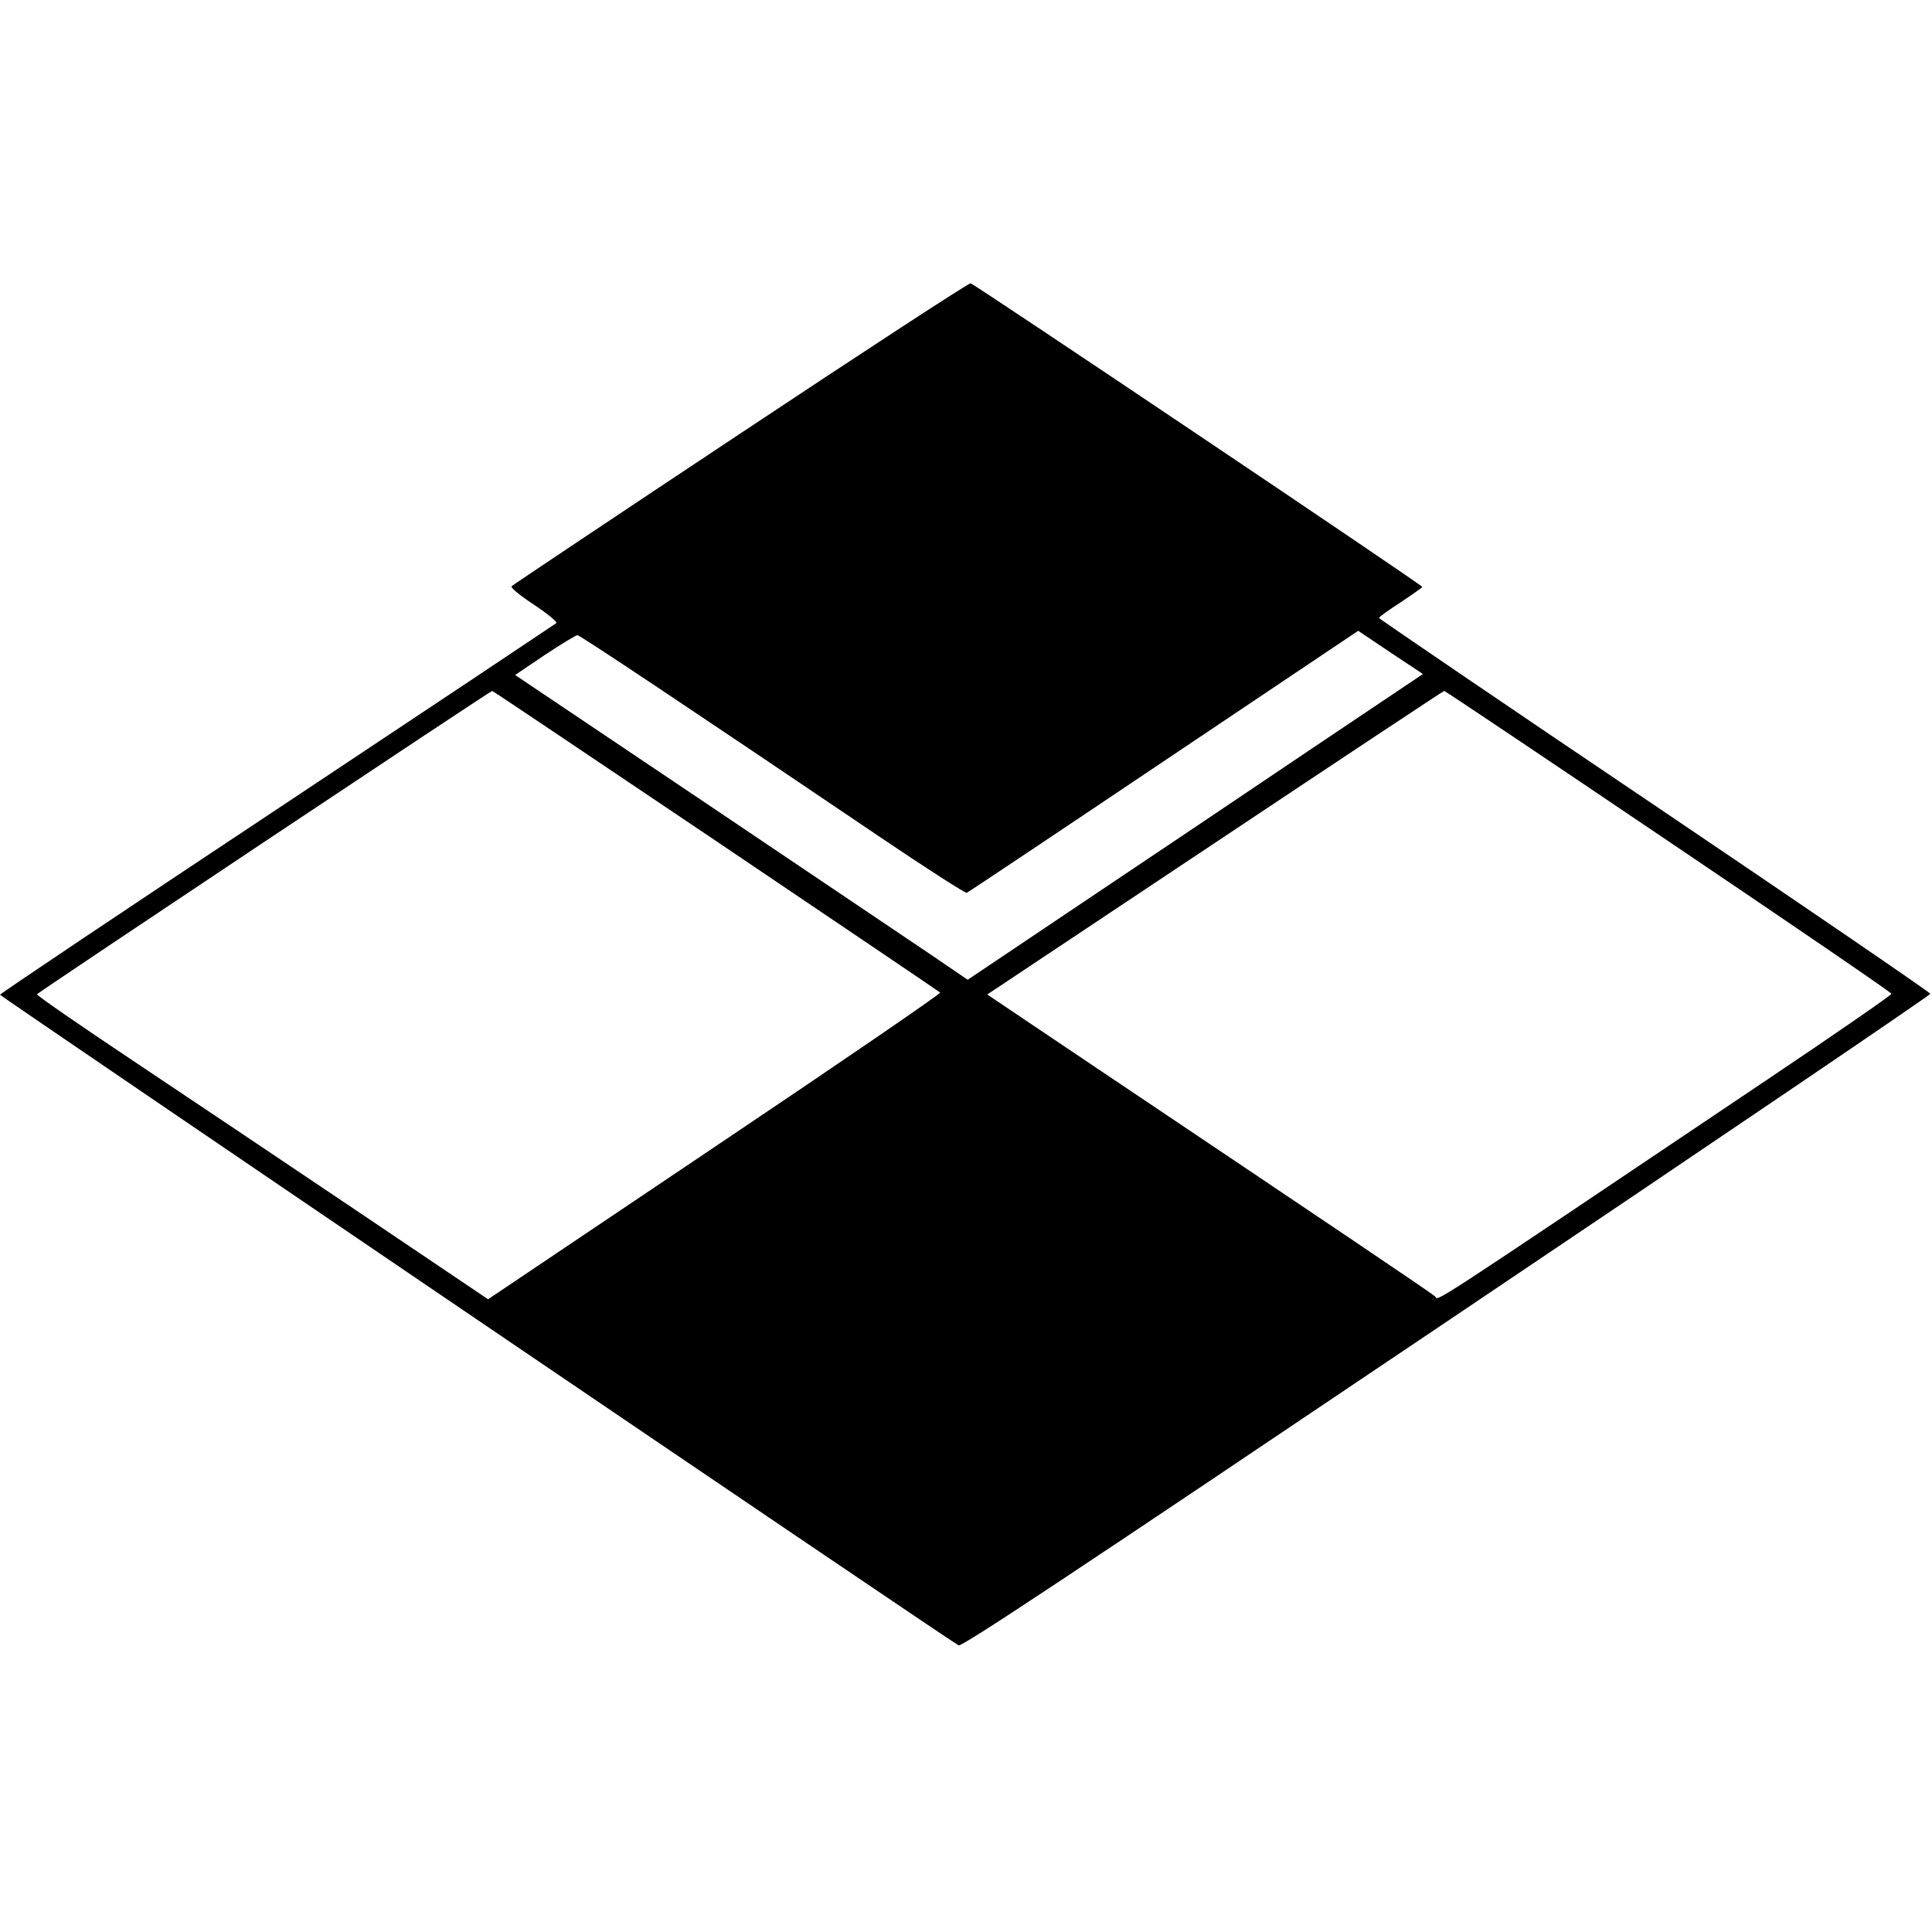
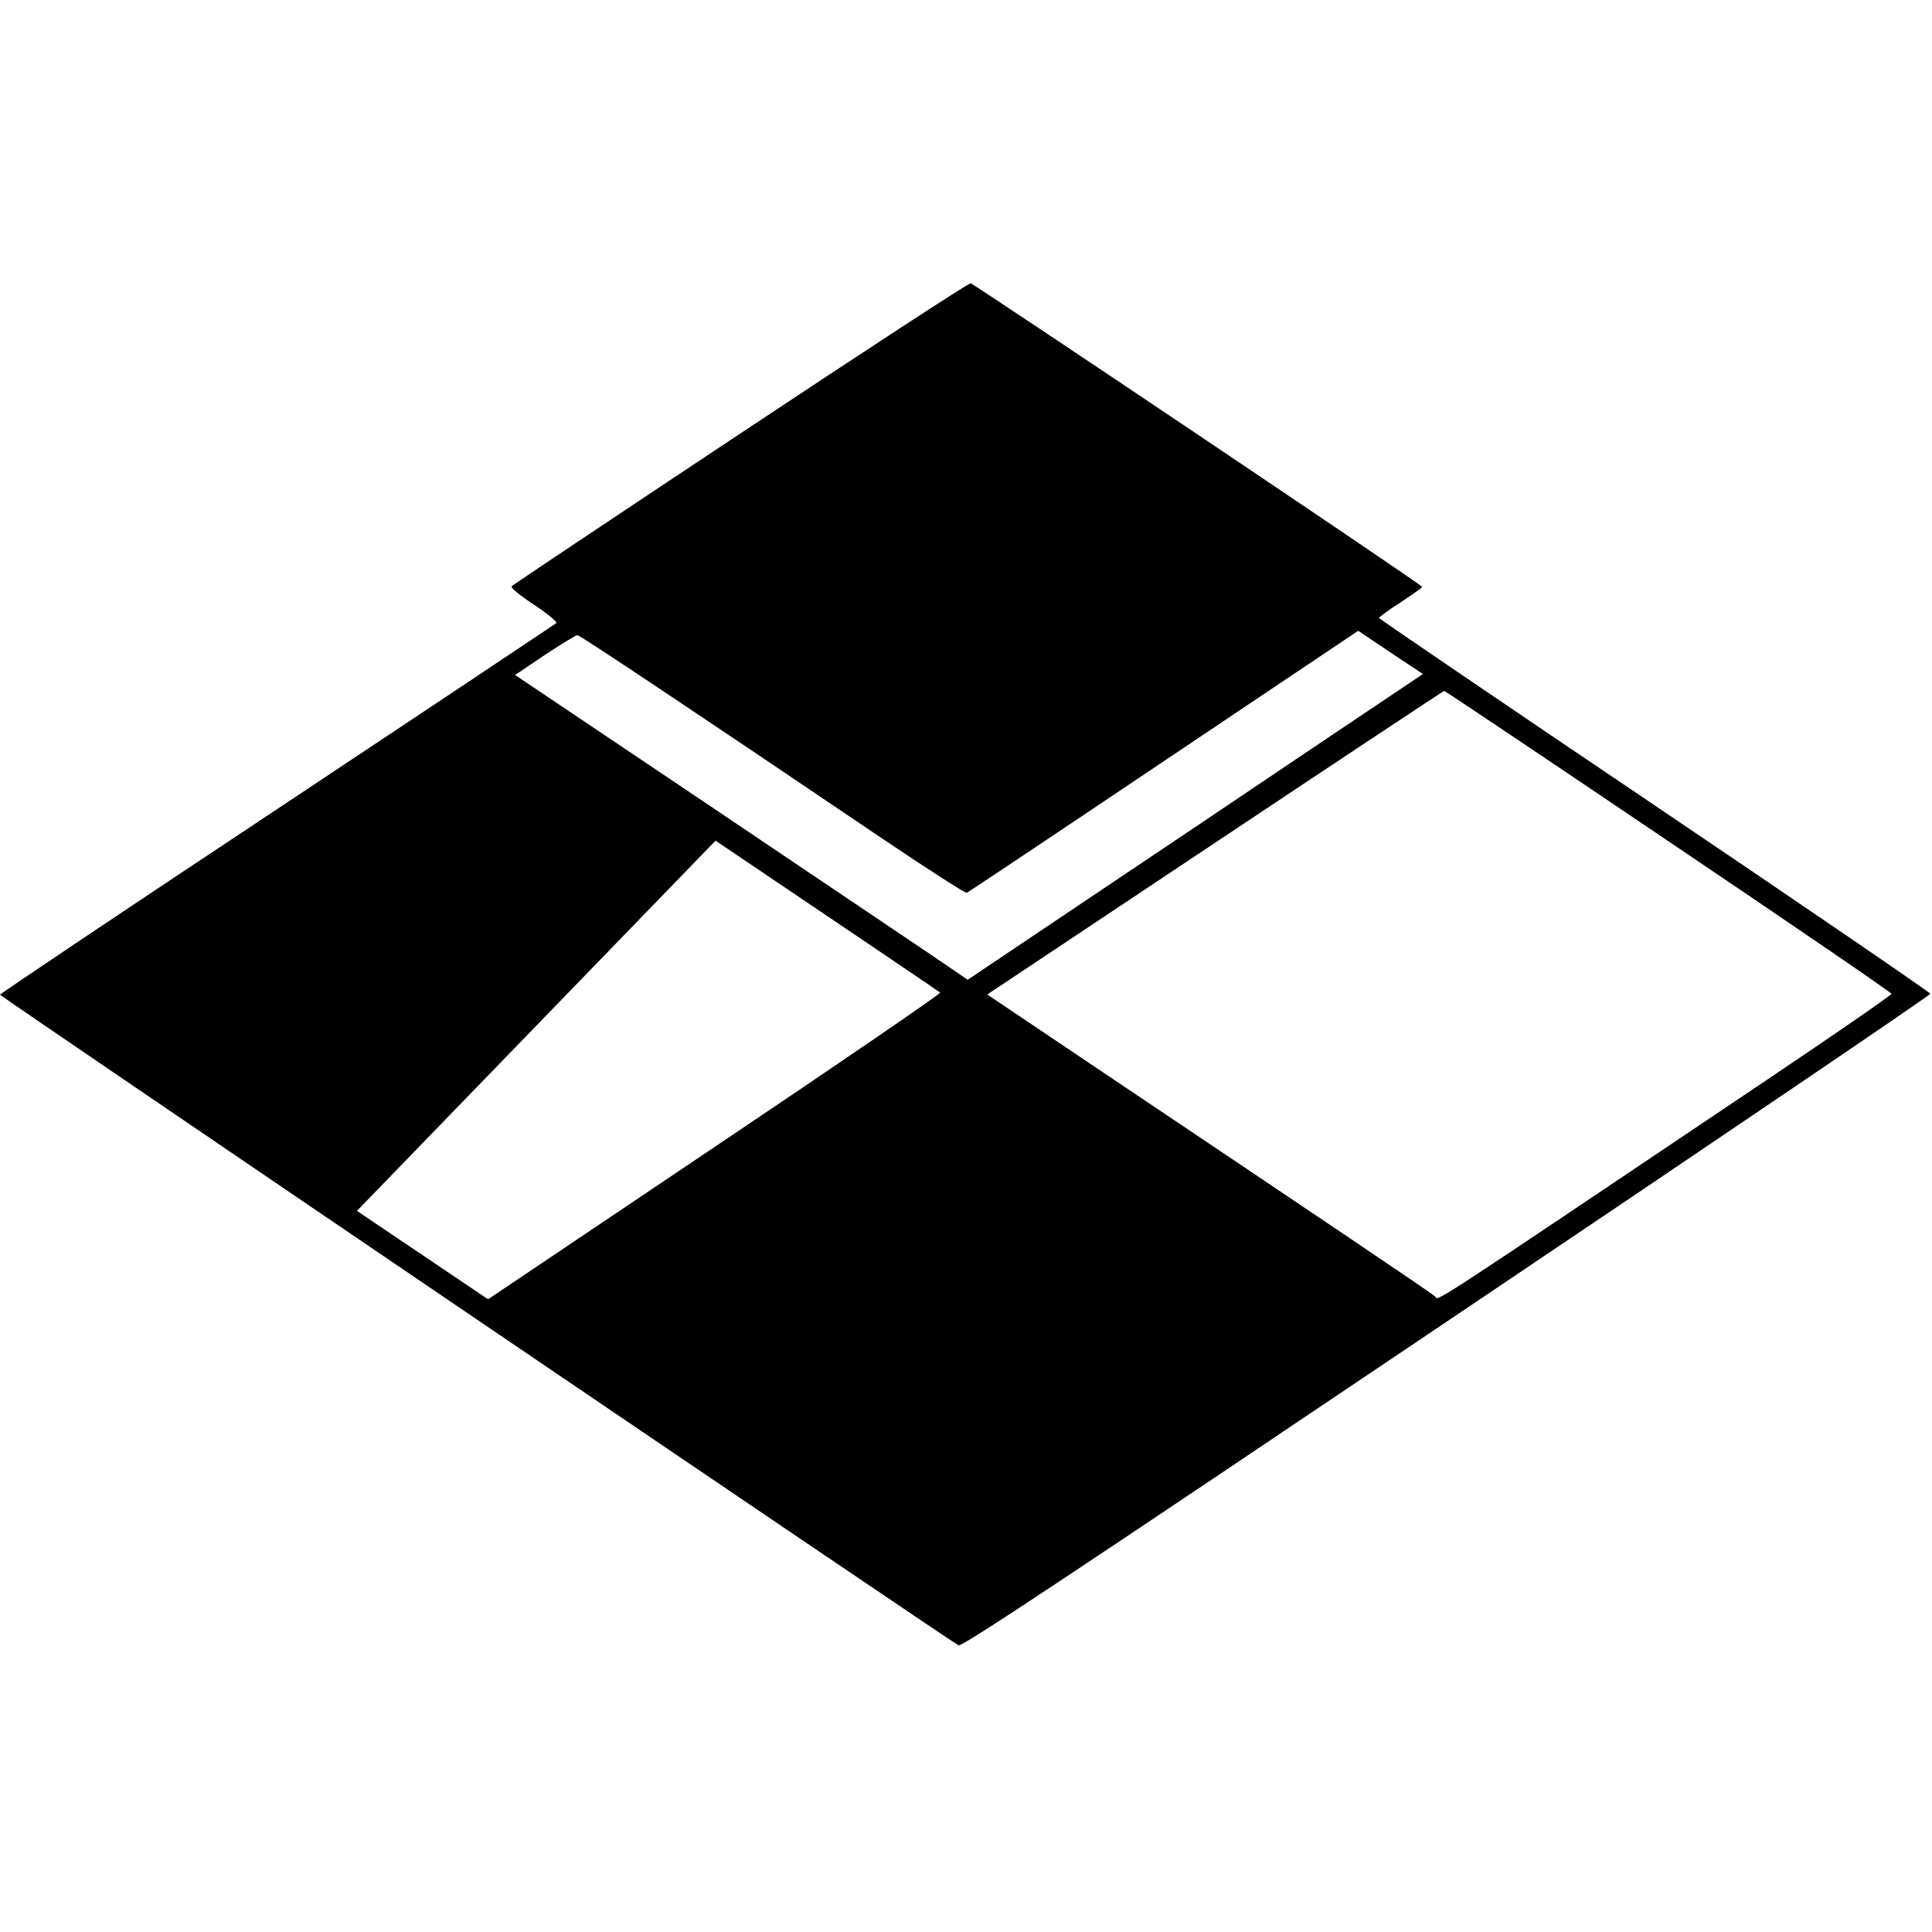
<svg xmlns="http://www.w3.org/2000/svg" version="1.0" width="800pt" height="800pt" viewBox="0 0 800 800" preserveAspectRatio="xMidYMid meet">
  <g transform="translate(0,800) scale(0.1,-0.1)" fill="#000000" stroke="none">
-     <path d="M3067 6206 c-517 -343 -943 -628 -948 -633 -6 -6 29 -35 92 -77 56 -37 97 -71 93 -76 -5 -4 -525 -351 -1156 -770 -632 -419 -1148 -765 -1148 -769 1 -6 3939 -2680 3969 -2694 14 -7 449 282 2021 1340 1102 741 2003 1352 2003 1358 0 5 -513 356 -1141 780 -628 423 -1141 773 -1142 776 0 4 40 33 90 65 49 33 90 61 89 64 0 8 -1856 1255 -1870 1257 -8 1 -436 -278 -952 -621z m2366 -1305 c-252 -170 -676 -455 -942 -633 l-484 -325 -151 103 c-83 56 -505 340 -937 631 l-786 528 123 83 c68 45 129 82 135 82 10 0 456 -297 1247 -832 195 -132 359 -237 365 -235 7 3 374 248 816 545 l805 540 134 -90 134 -89 -459 -308z m-2470 -382 c507 -342 926 -625 930 -629 4 -4 -415 -291 -932 -638 l-940 -632 -543 366 c-299 201 -719 483 -935 627 -216 144 -391 265 -390 270 2 6 1874 1254 1885 1256 2 1 418 -279 925 -620z m3945 -2 c507 -342 923 -626 924 -632 1 -5 -232 -166 -518 -358 -1454 -977 -1353 -911 -1372 -895 -16 15 -450 307 -1396 942 l-458 308 943 628 c519 346 946 629 949 629 3 1 420 -279 928 -622z" />
+     <path d="M3067 6206 c-517 -343 -943 -628 -948 -633 -6 -6 29 -35 92 -77 56 -37 97 -71 93 -76 -5 -4 -525 -351 -1156 -770 -632 -419 -1148 -765 -1148 -769 1 -6 3939 -2680 3969 -2694 14 -7 449 282 2021 1340 1102 741 2003 1352 2003 1358 0 5 -513 356 -1141 780 -628 423 -1141 773 -1142 776 0 4 40 33 90 65 49 33 90 61 89 64 0 8 -1856 1255 -1870 1257 -8 1 -436 -278 -952 -621z m2366 -1305 c-252 -170 -676 -455 -942 -633 l-484 -325 -151 103 c-83 56 -505 340 -937 631 l-786 528 123 83 c68 45 129 82 135 82 10 0 456 -297 1247 -832 195 -132 359 -237 365 -235 7 3 374 248 816 545 l805 540 134 -90 134 -89 -459 -308z m-2470 -382 c507 -342 926 -625 930 -629 4 -4 -415 -291 -932 -638 l-940 -632 -543 366 z m3945 -2 c507 -342 923 -626 924 -632 1 -5 -232 -166 -518 -358 -1454 -977 -1353 -911 -1372 -895 -16 15 -450 307 -1396 942 l-458 308 943 628 c519 346 946 629 949 629 3 1 420 -279 928 -622z" />
  </g>
</svg>